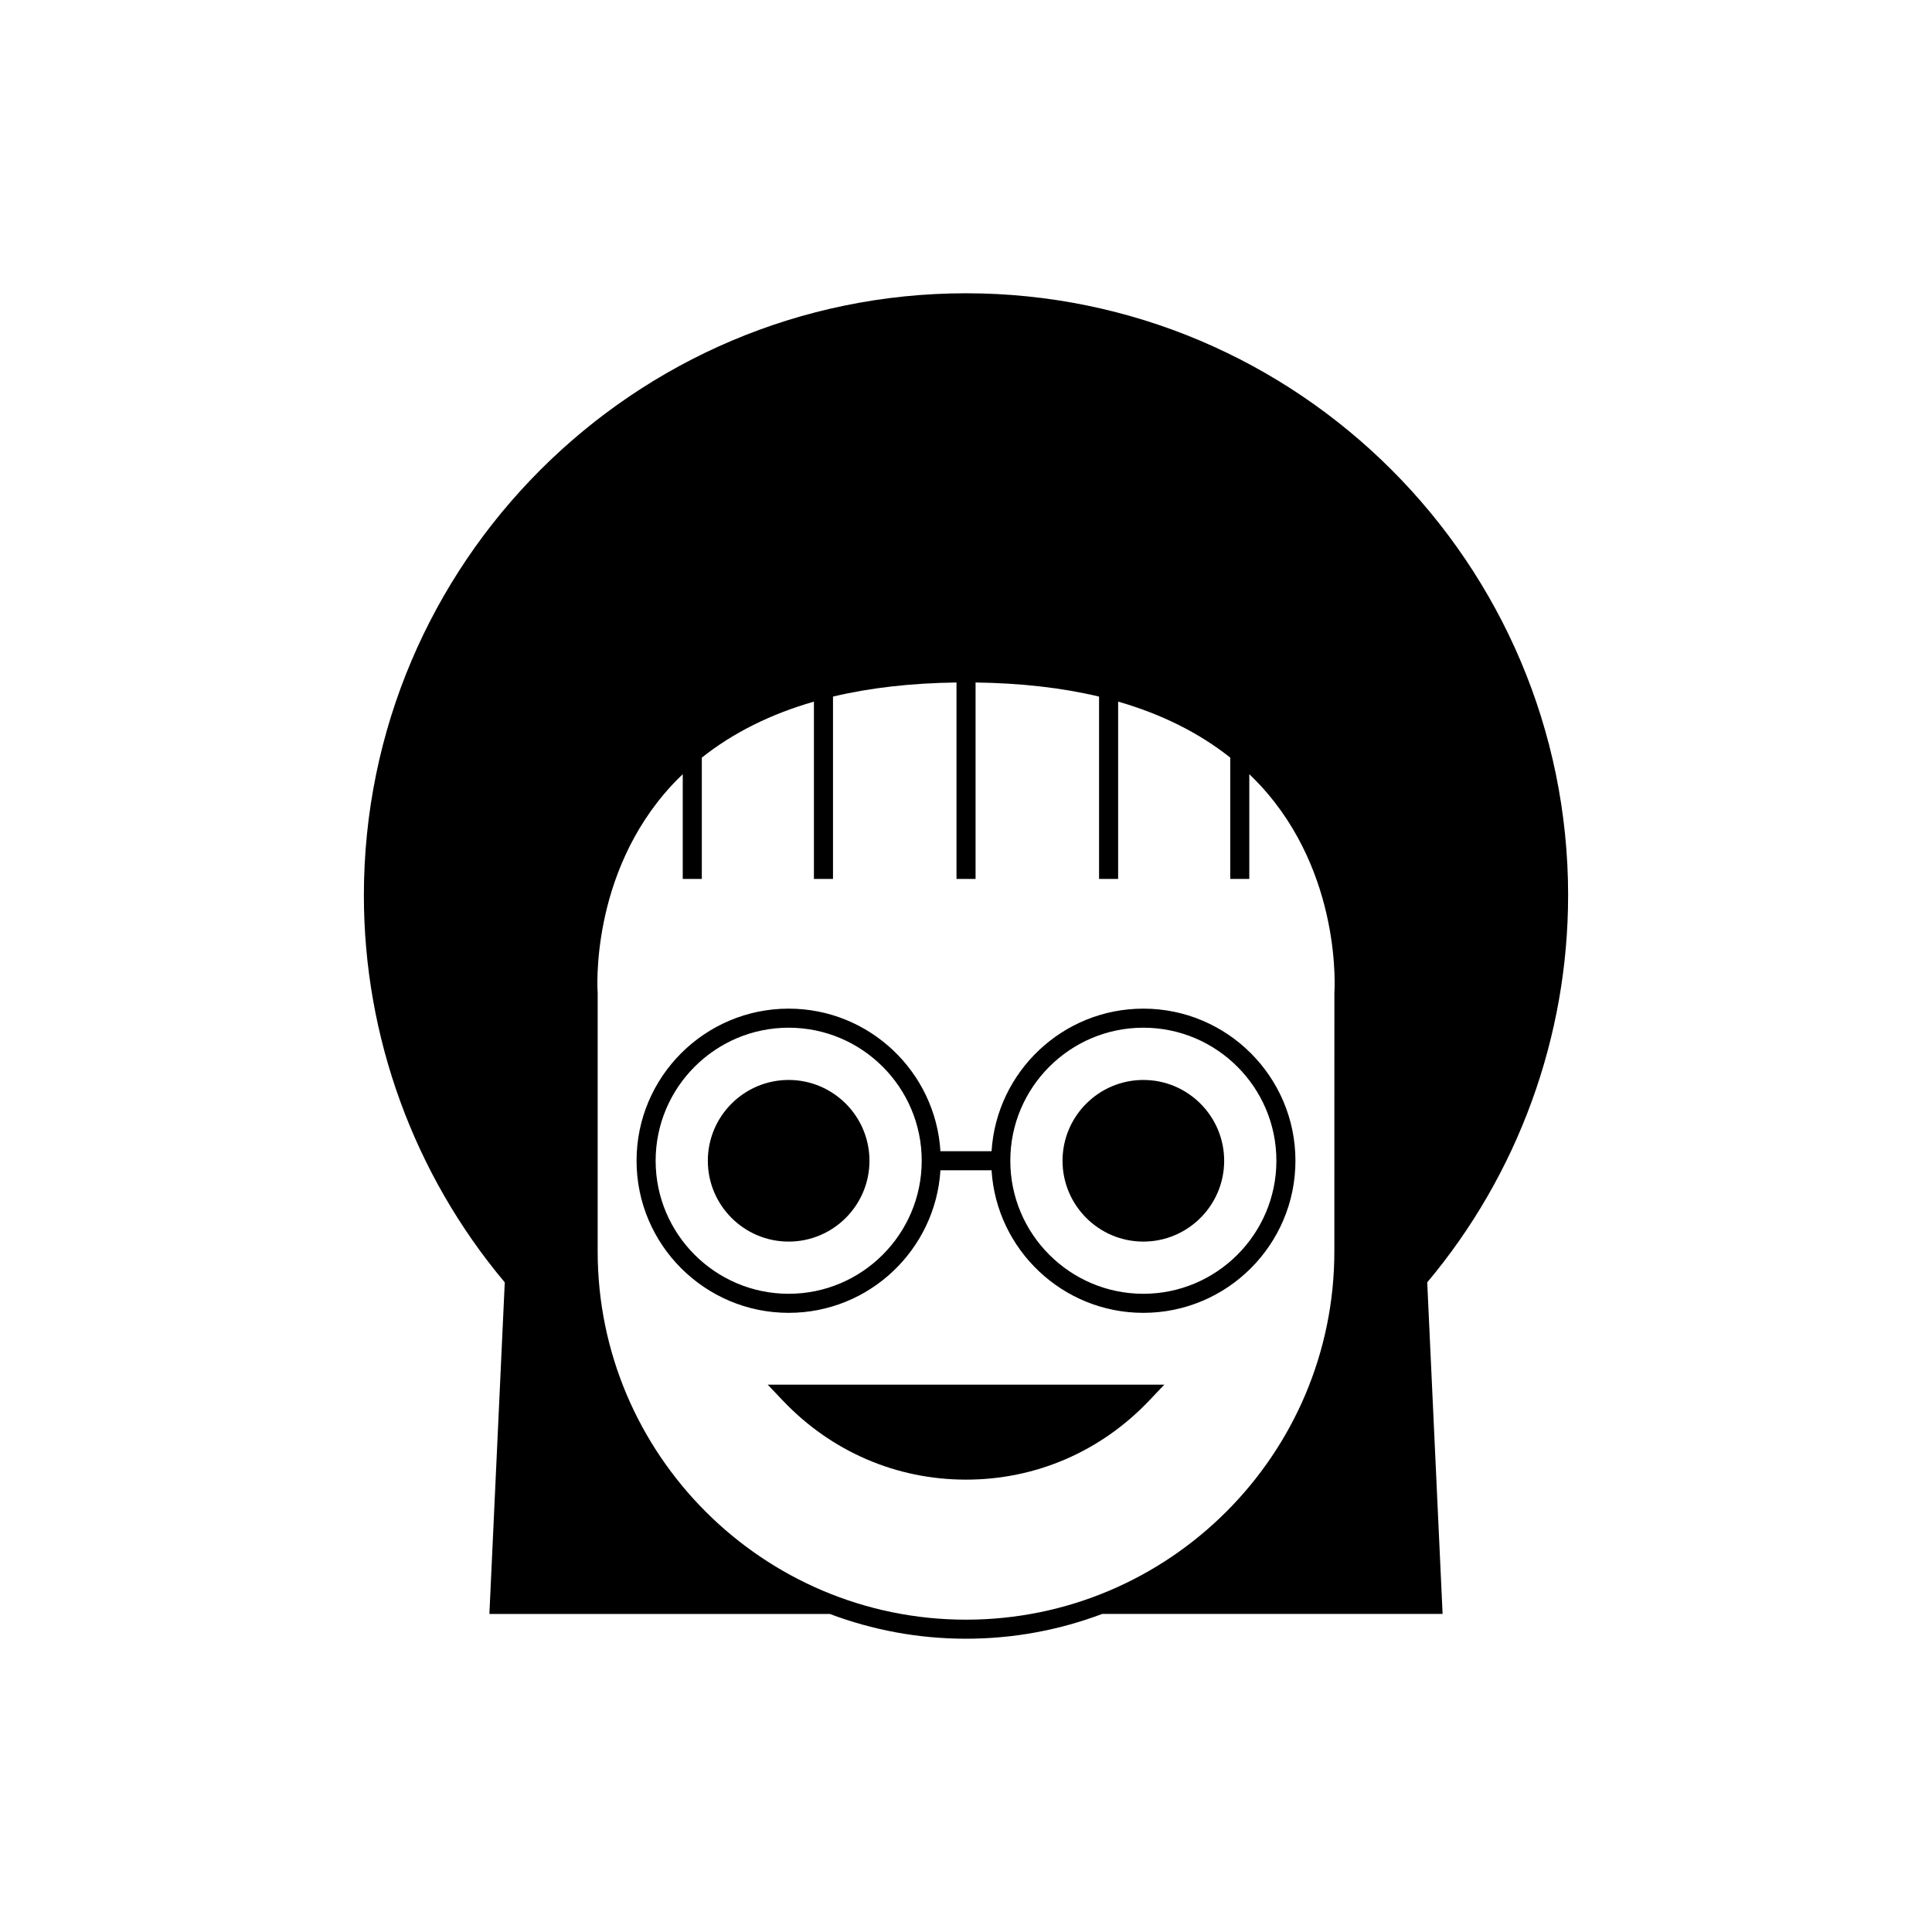
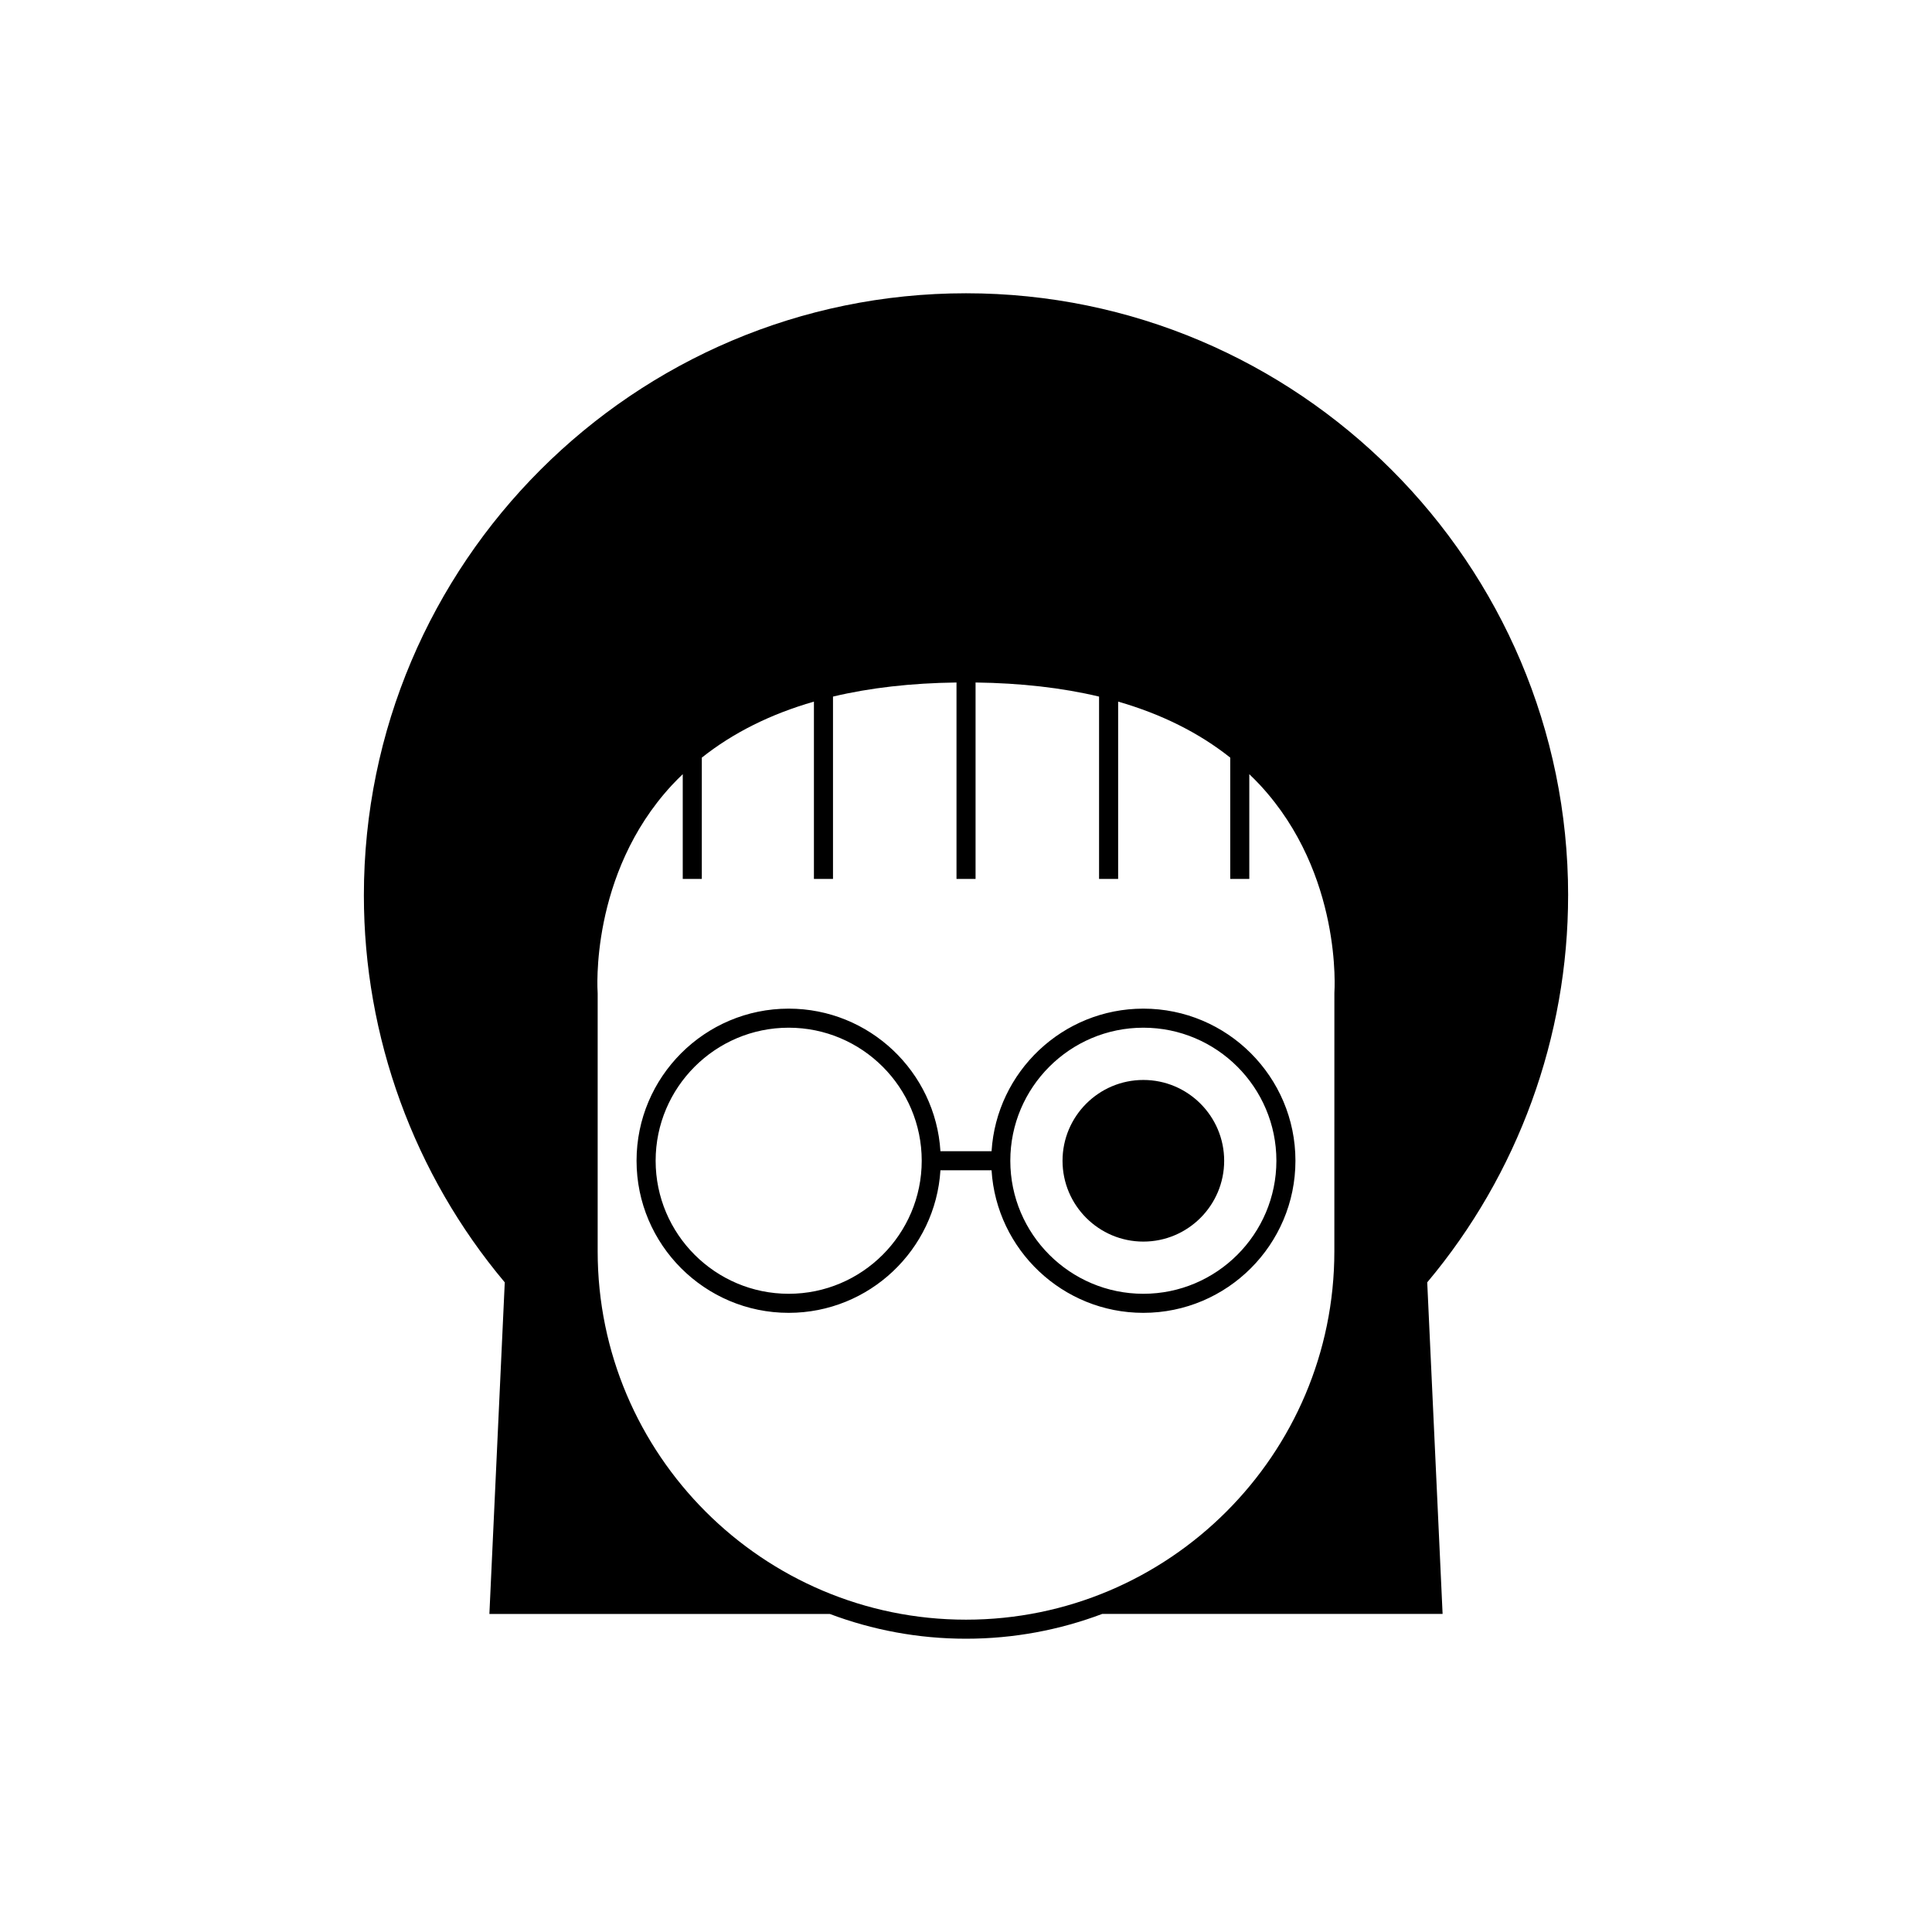
<svg xmlns="http://www.w3.org/2000/svg" fill="#000000" width="800px" height="800px" version="1.1" viewBox="144 144 512 512">
  <g>
    <path d="m447 411.3c-21.379 0-38.91 16.727-40.223 37.781h-13.551c-1.309-21.055-18.844-37.781-40.223-37.781-22.227 0-40.309 18.082-40.309 40.309 0 22.227 18.082 40.309 40.309 40.309 21.379 0 38.914-16.73 40.223-37.781h13.547c1.309 21.055 18.844 37.781 40.223 37.781 22.227 0 40.309-18.082 40.309-40.309 0.004-22.227-18.078-40.309-40.305-40.309zm-93.992 75.566c-19.441 0-35.258-15.816-35.258-35.258 0-19.441 15.816-35.258 35.258-35.258s35.258 15.816 35.258 35.258c-0.004 19.441-15.82 35.258-35.258 35.258zm93.992 0c-19.441 0-35.258-15.816-35.258-35.258 0-19.441 15.816-35.258 35.258-35.258s35.258 15.816 35.258 35.258c-0.004 19.441-15.82 35.258-35.258 35.258z" />
-     <path d="m351.5 515.21c12.828 13.484 30.055 20.91 48.504 20.91s35.676-7.426 48.5-20.91l4.059-4.269h-105.12z" />
-     <path d="m353 430.2c-11.809 0-21.418 9.609-21.418 21.418 0 11.809 9.609 21.418 21.418 21.418s21.418-9.609 21.418-21.418c0-11.809-9.609-21.418-21.418-21.418z" />
    <path d="m447 430.2c-11.809 0-21.418 9.609-21.418 21.418 0 11.809 9.609 21.418 21.418 21.418s21.418-9.609 21.418-21.418c0-11.809-9.609-21.418-21.418-21.418z" />
    <path d="m559.57 381.29c0-87.984-71.582-159.57-159.57-159.57s-159.57 71.582-159.57 159.57c0 37.496 13.25 73.875 37.336 102.55l-4.074 87.871h90.207c11.234 4.234 23.395 6.566 36.098 6.566 12.699 0 24.859-2.332 36.098-6.57h90.207l-4.074-87.871c24.086-28.676 37.336-65.055 37.336-102.55zm-61.945 25.781-0.008 68.543c0 53.824-43.789 97.617-97.617 97.617-53.824 0-97.613-43.793-97.613-97.617v-68.344l-0.008-0.199c-0.023-0.312-2.18-31.363 19.645-54.961 0.938-1.012 1.914-1.988 2.91-2.945v27.758h5.051l0.004-32.145c8.246-6.551 18.156-11.516 29.707-14.844v46.988h5.055v-48.32c9.832-2.344 20.762-3.578 32.73-3.734v52.055h5.051v-52.055c11.965 0.156 22.898 1.391 32.73 3.734v48.32h5.055v-46.988c11.551 3.328 21.461 8.293 29.707 14.844v32.145h5.051v-27.758c0.996 0.957 1.973 1.93 2.91 2.945 21.82 23.602 19.664 54.652 19.641 54.961z" />
  </g>
</svg>